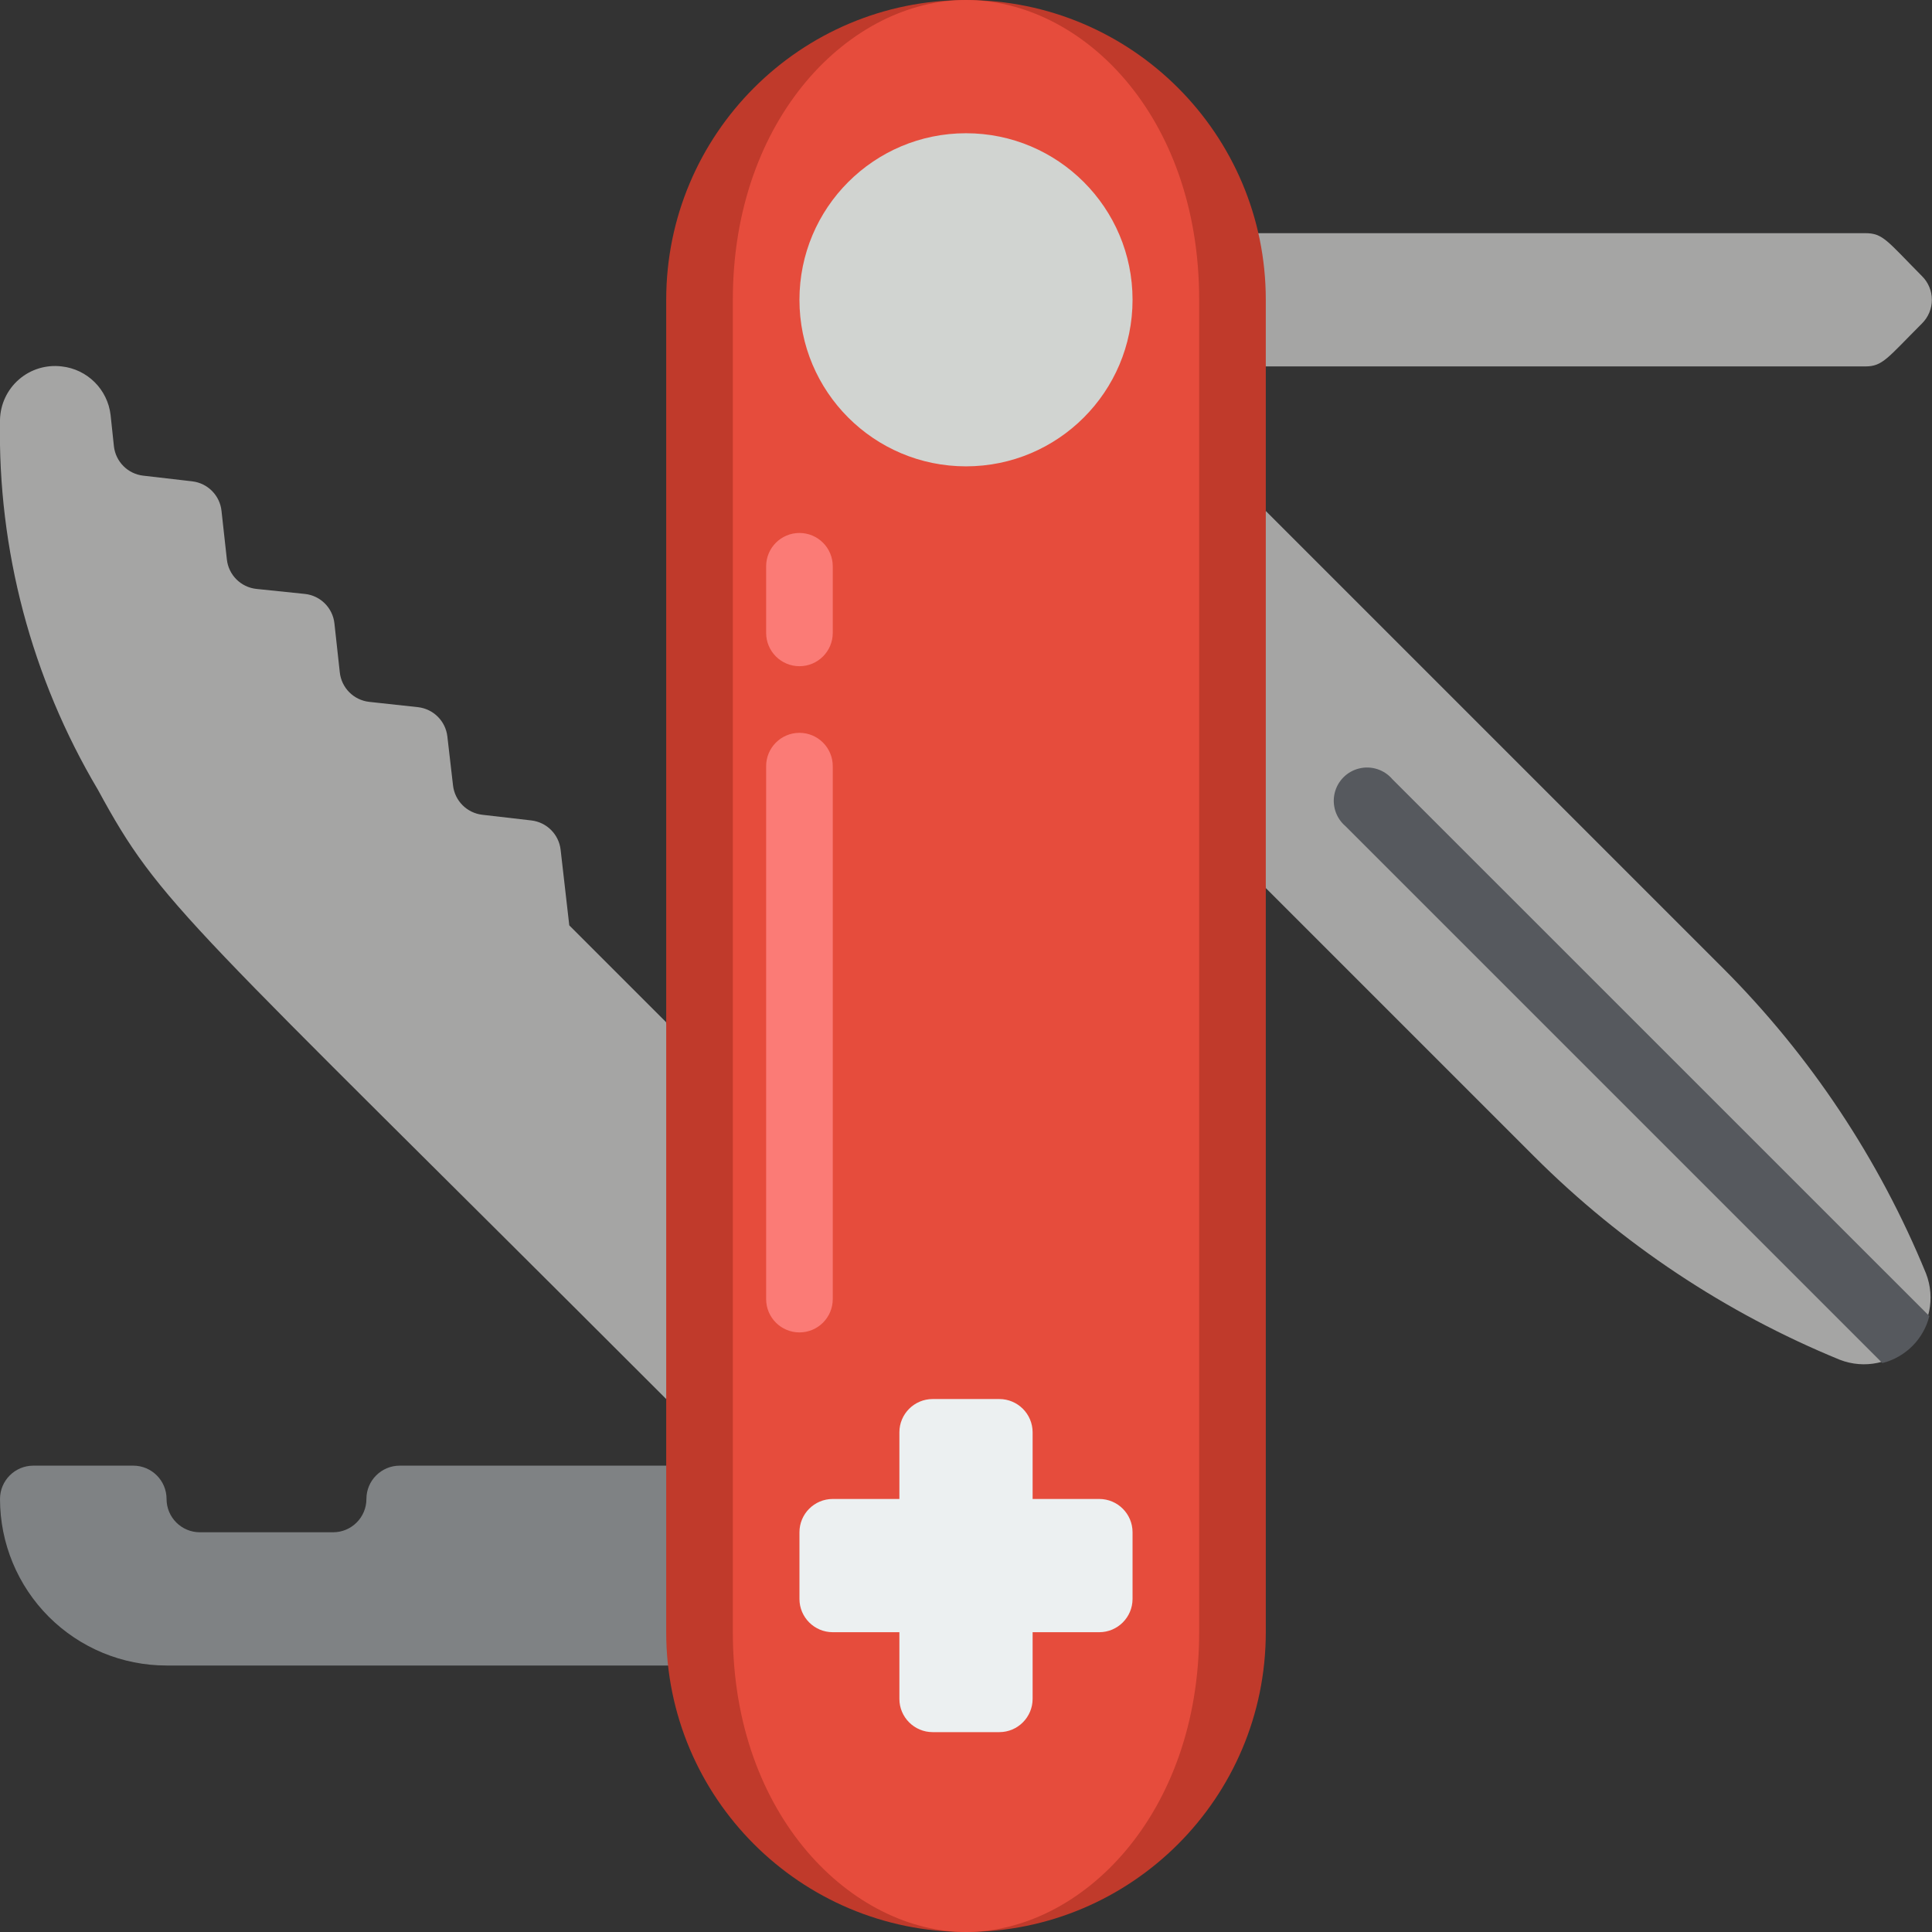
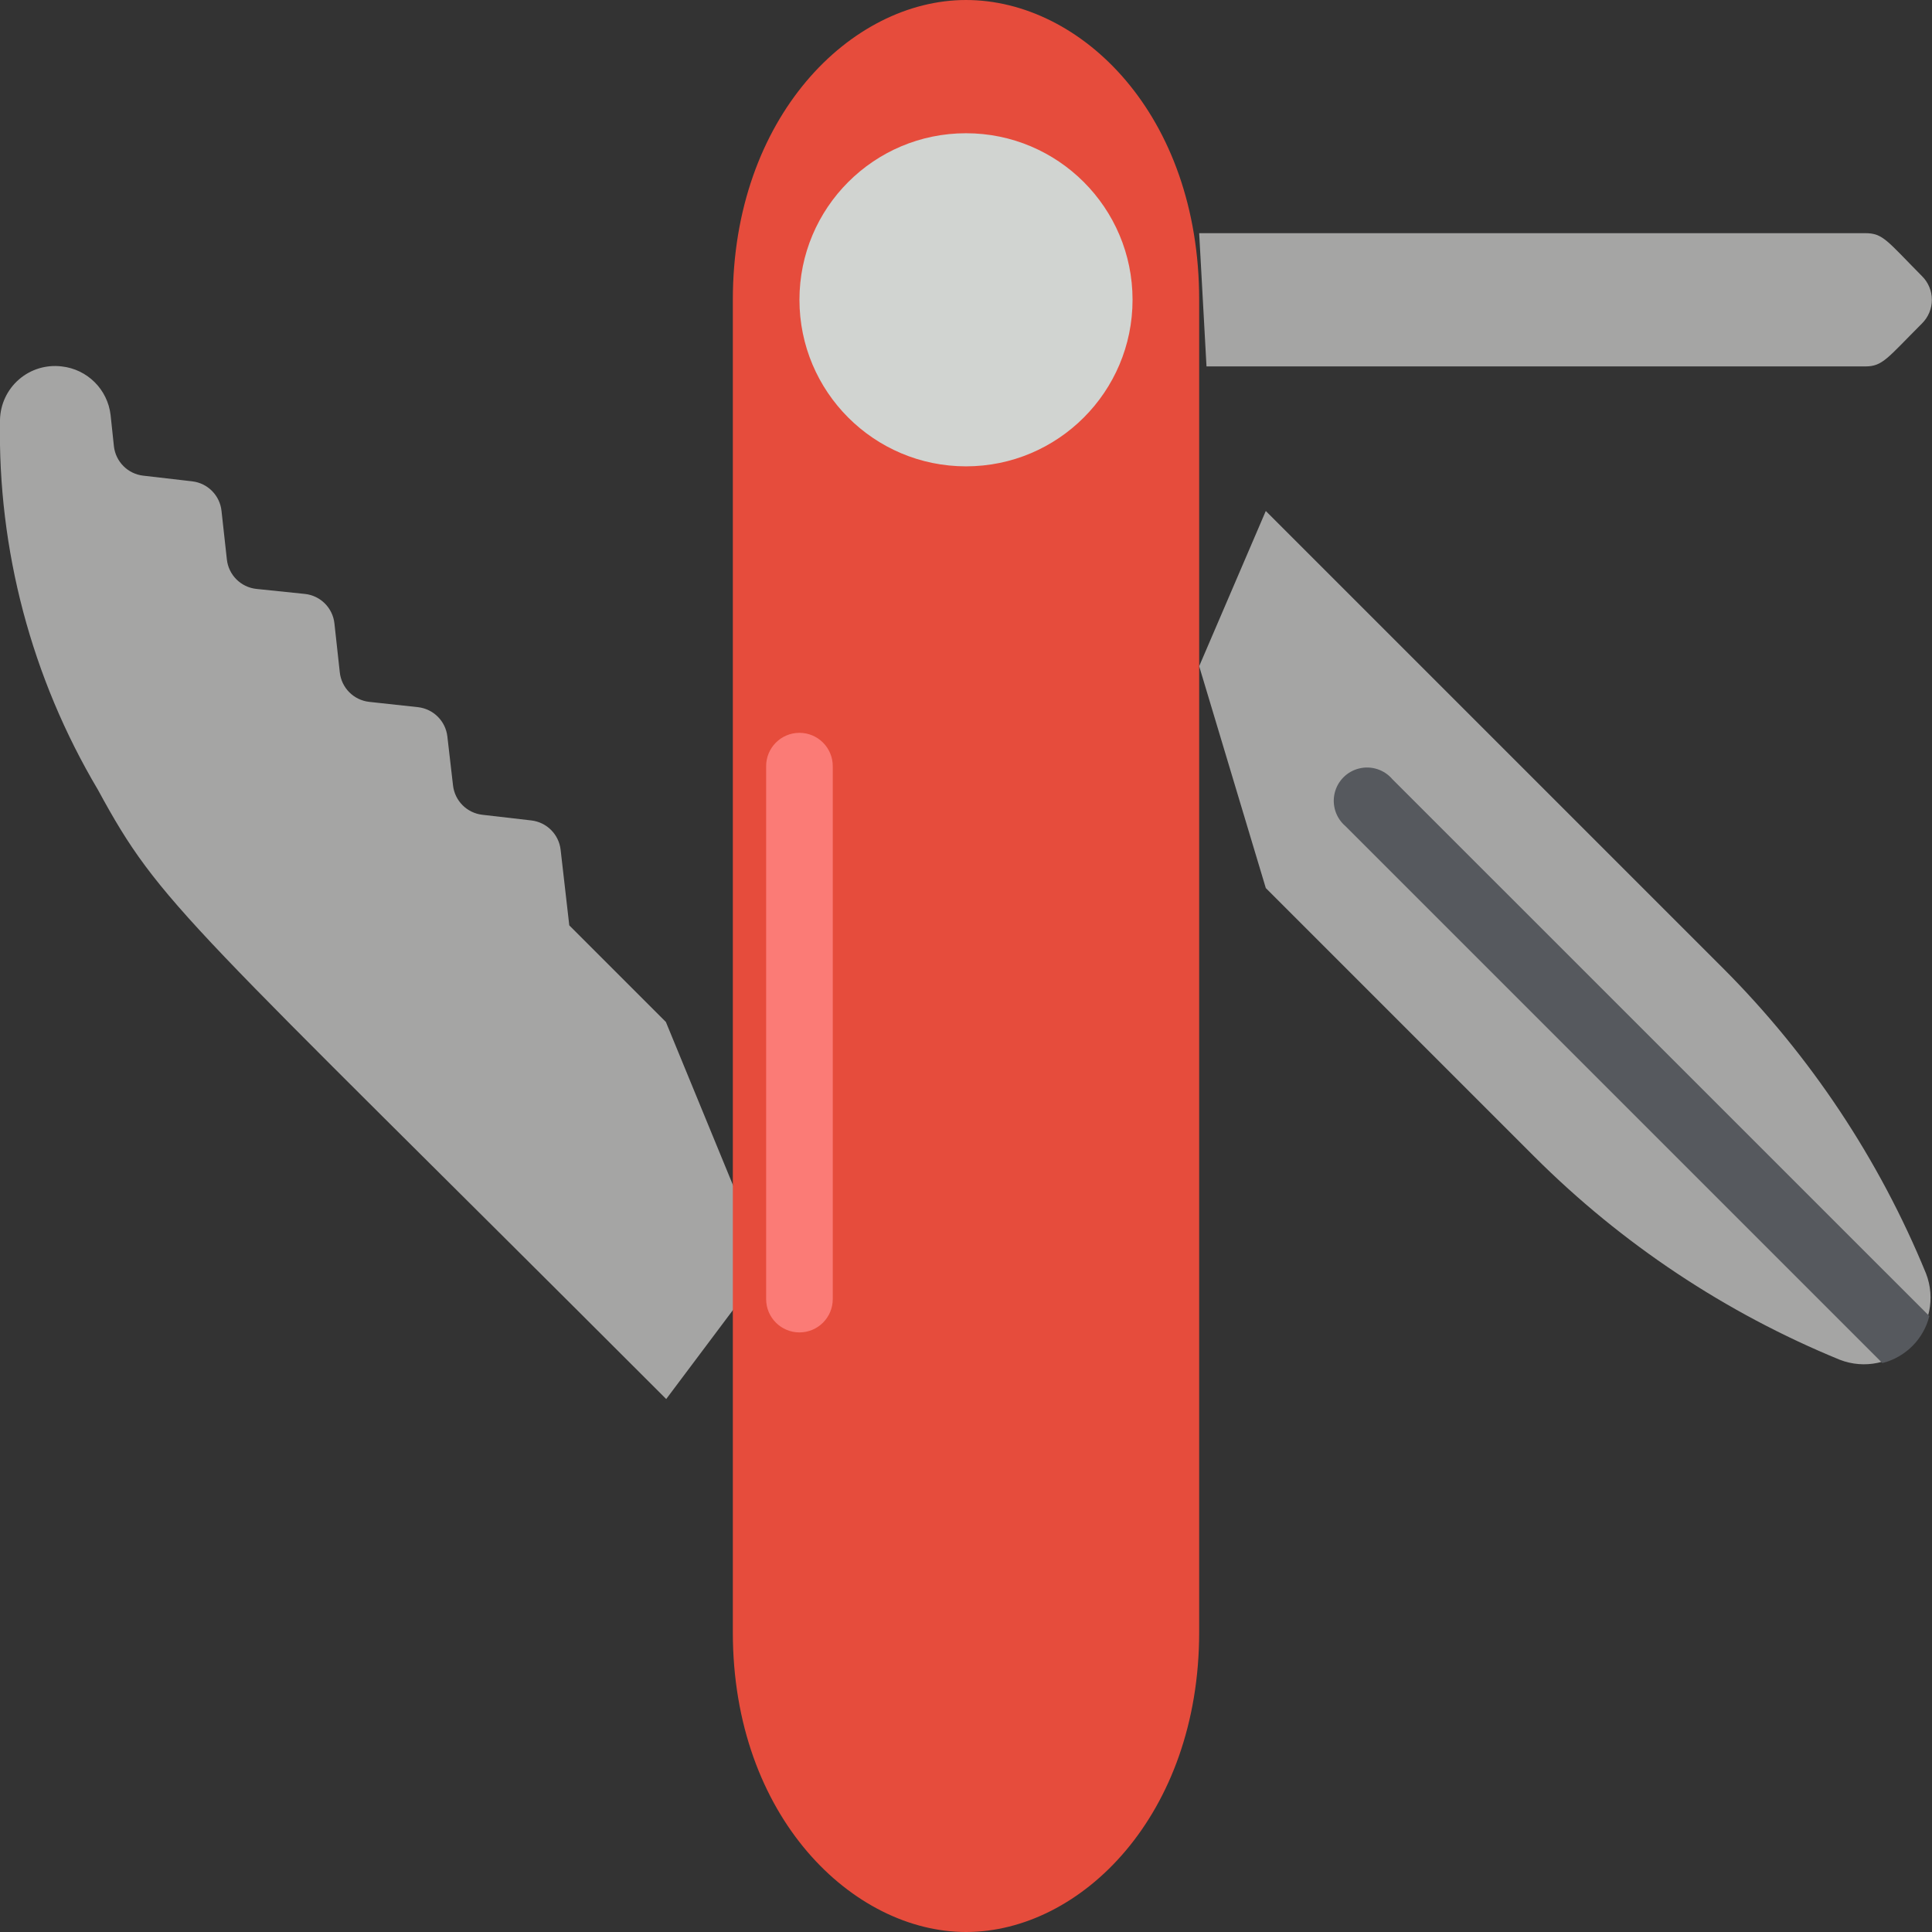
<svg xmlns="http://www.w3.org/2000/svg" height="512" viewBox="0 0 58 58" width="512">
  <rect x="0" y="0" width="58" height="58" fill="#333333" stroke="none" />
  <g id="013---Pocket-Knife" fill="none" transform="translate(-1)">
    <path id="Shape" d="m56.23 40.82c-3.426-1.404-6.539-3.474-9.16-6.09l-8.07-8.07-2-6.66 2-4.66 13.73 13.73c2.616 2.621 4.686 5.734 6.09 9.16.288.74.112 1.58-.449 2.141-.561.561-1.401.738-2.141.449z" fill="#a5a5a4" />
    <path id="Shape" d="m58.92 39.51c-.174.694-.716 1.236-1.41 1.41l-16.12-16.12c-.285-.244-.41-.628-.322-.993.088-.365.373-.651.738-.738.365-.088.749.036.993.322z" fill="#56595e" />
    <path id="Shape" d="m37.22 11h19.78c.52 0 .66-.25 1.7-1.29.189-.188.296-.443.296-.71s-.106-.522-.296-.71c-1.05-1.06-1.17-1.29-1.7-1.29h-20z" fill="#a5a5a4" />
-     <path id="Shape" d="m22.94 44h-9.94c-.552 0-1 .448-1 1s-.448 1-1 1h-4c-.552 0-1-.448-1-1s-.448-1-1-1h-3c-.552 0-1 .448-1 1 0 1.326.527 2.598 1.464 3.536.938.938 2.209 1.464 3.536 1.464h17z" fill="#7f8284" />
    <path id="Shape" d="m21 42c-14.51-14.51-15.16-14.79-17.06-18.29-1.994-3.358-3.012-7.205-2.94-11.11.011-.466.218-.905.57-1.21.352-.305.817-.446 1.28-.39.771.084 1.381.69 1.47 1.46l.1.94c.053.462.418.827.88.88l1.47.17c.466.054.832.424.88.89l.16 1.45c.049.47.42.841.89.89l1.45.15c.47.049.841.42.89.89l.16 1.46c.048.466.414.836.88.89l1.47.16c.462.053.827.418.88.88l.17 1.47c.053.462.418.827.88.88l1.47.17c.462.053.827.418.88.88l.26 2.27 2.9 2.9 3.01 7.32z" fill="#a5a5a4" />
-     <path id="Shape" d="m30 58c-4.971 0-9-4.029-9-9v-40c0-4.971 4.029-9 9-9s9 4.029 9 9v40c0 4.971-4.029 9-9 9z" fill="#c03a2b" />
    <path id="Shape" d="m30 58c-3.38 0-7-3.44-7-9v-40c0-5.48 3.54-9 7-9s7 3.44 7 9v40c0 5.48-3.54 9-7 9z" fill="#e64c3c" />
    <circle id="Oval" cx="30" cy="9" fill="#d1d4d1" r="5" />
-     <path id="Shape" d="m34 45h-2v-2c0-.552-.448-1-1-1h-2c-.552 0-1 .448-1 1v2h-2c-.552 0-1 .448-1 1v2c0 .552.448 1 1 1h2v2c0 .552.448 1 1 1h2c.552 0 1-.448 1-1v-2h2c.552 0 1-.448 1-1v-2c0-.552-.448-1-1-1z" fill="#ecf0f1" />
    <g fill="#fb7b76">
-       <path id="Shape" d="m25 20c-.552 0-1-.448-1-1v-2c0-.552.448-1 1-1s1 .448 1 1v2c0 .552-.448 1-1 1z" />
      <path id="Shape" d="m25 40c-.552 0-1-.448-1-1v-16c0-.552.448-1 1-1s1 .448 1 1v16c0 .552-.448 1-1 1z" />
    </g>
  </g>
</svg>